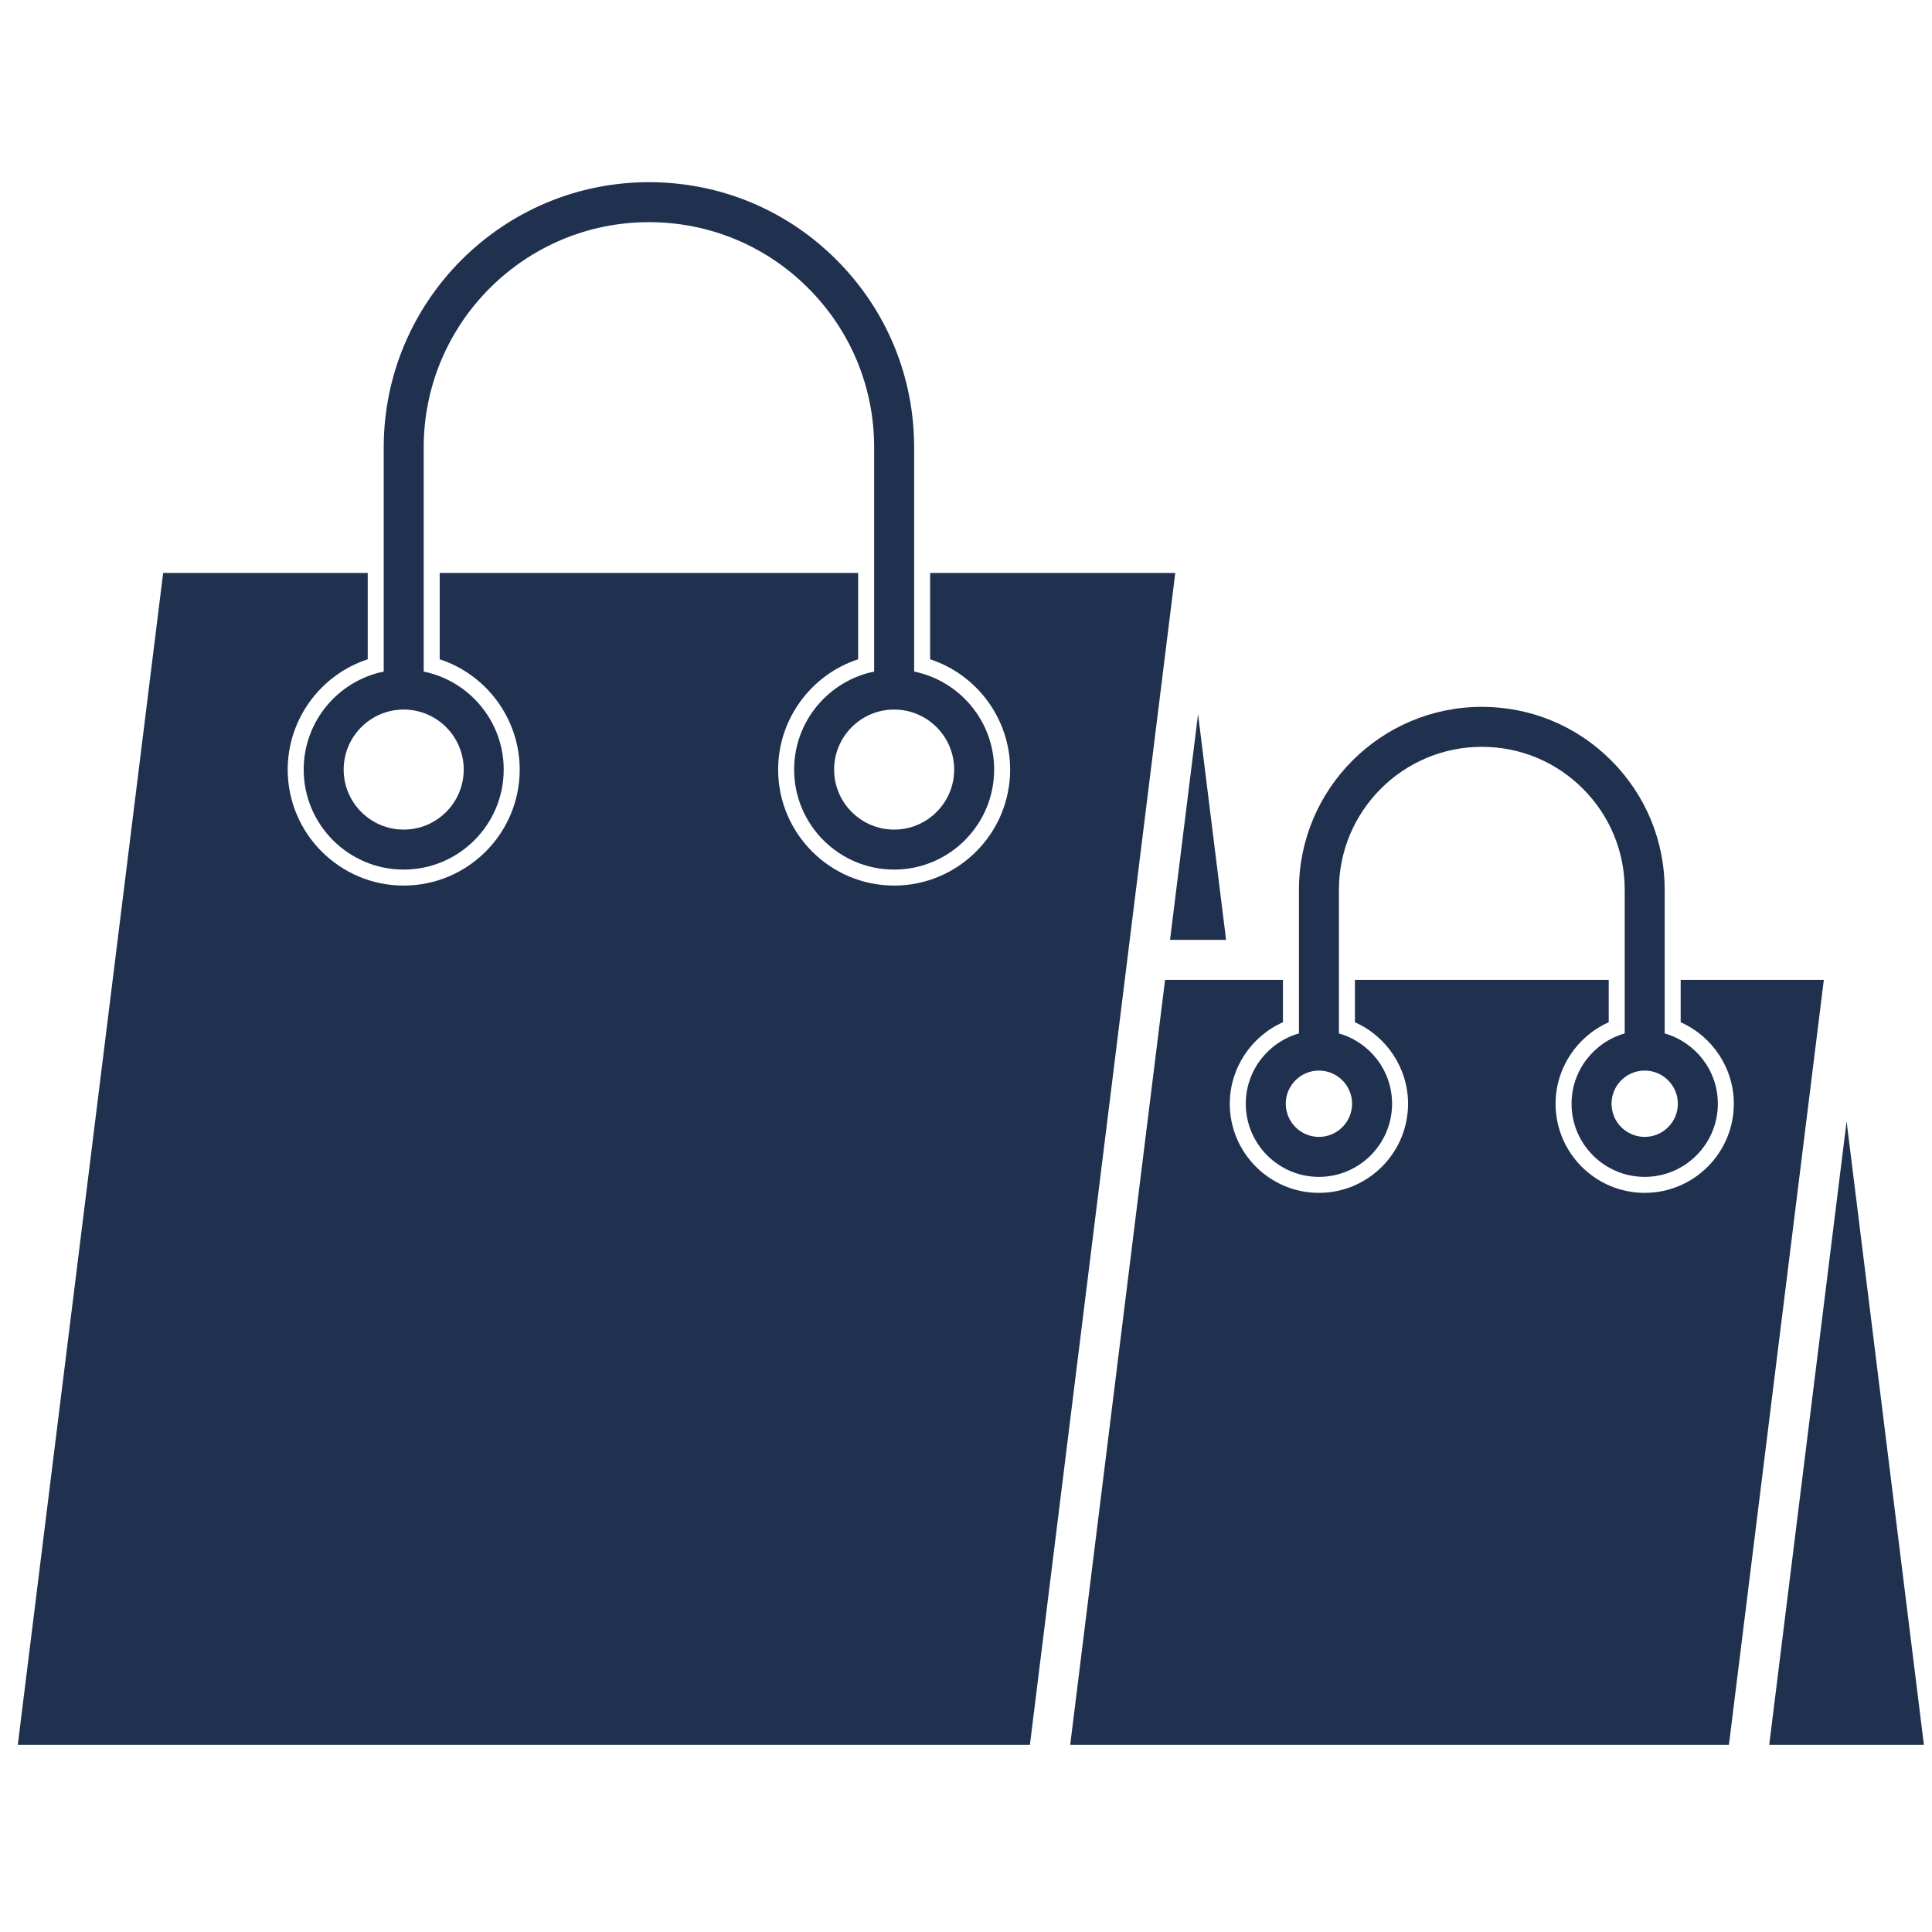
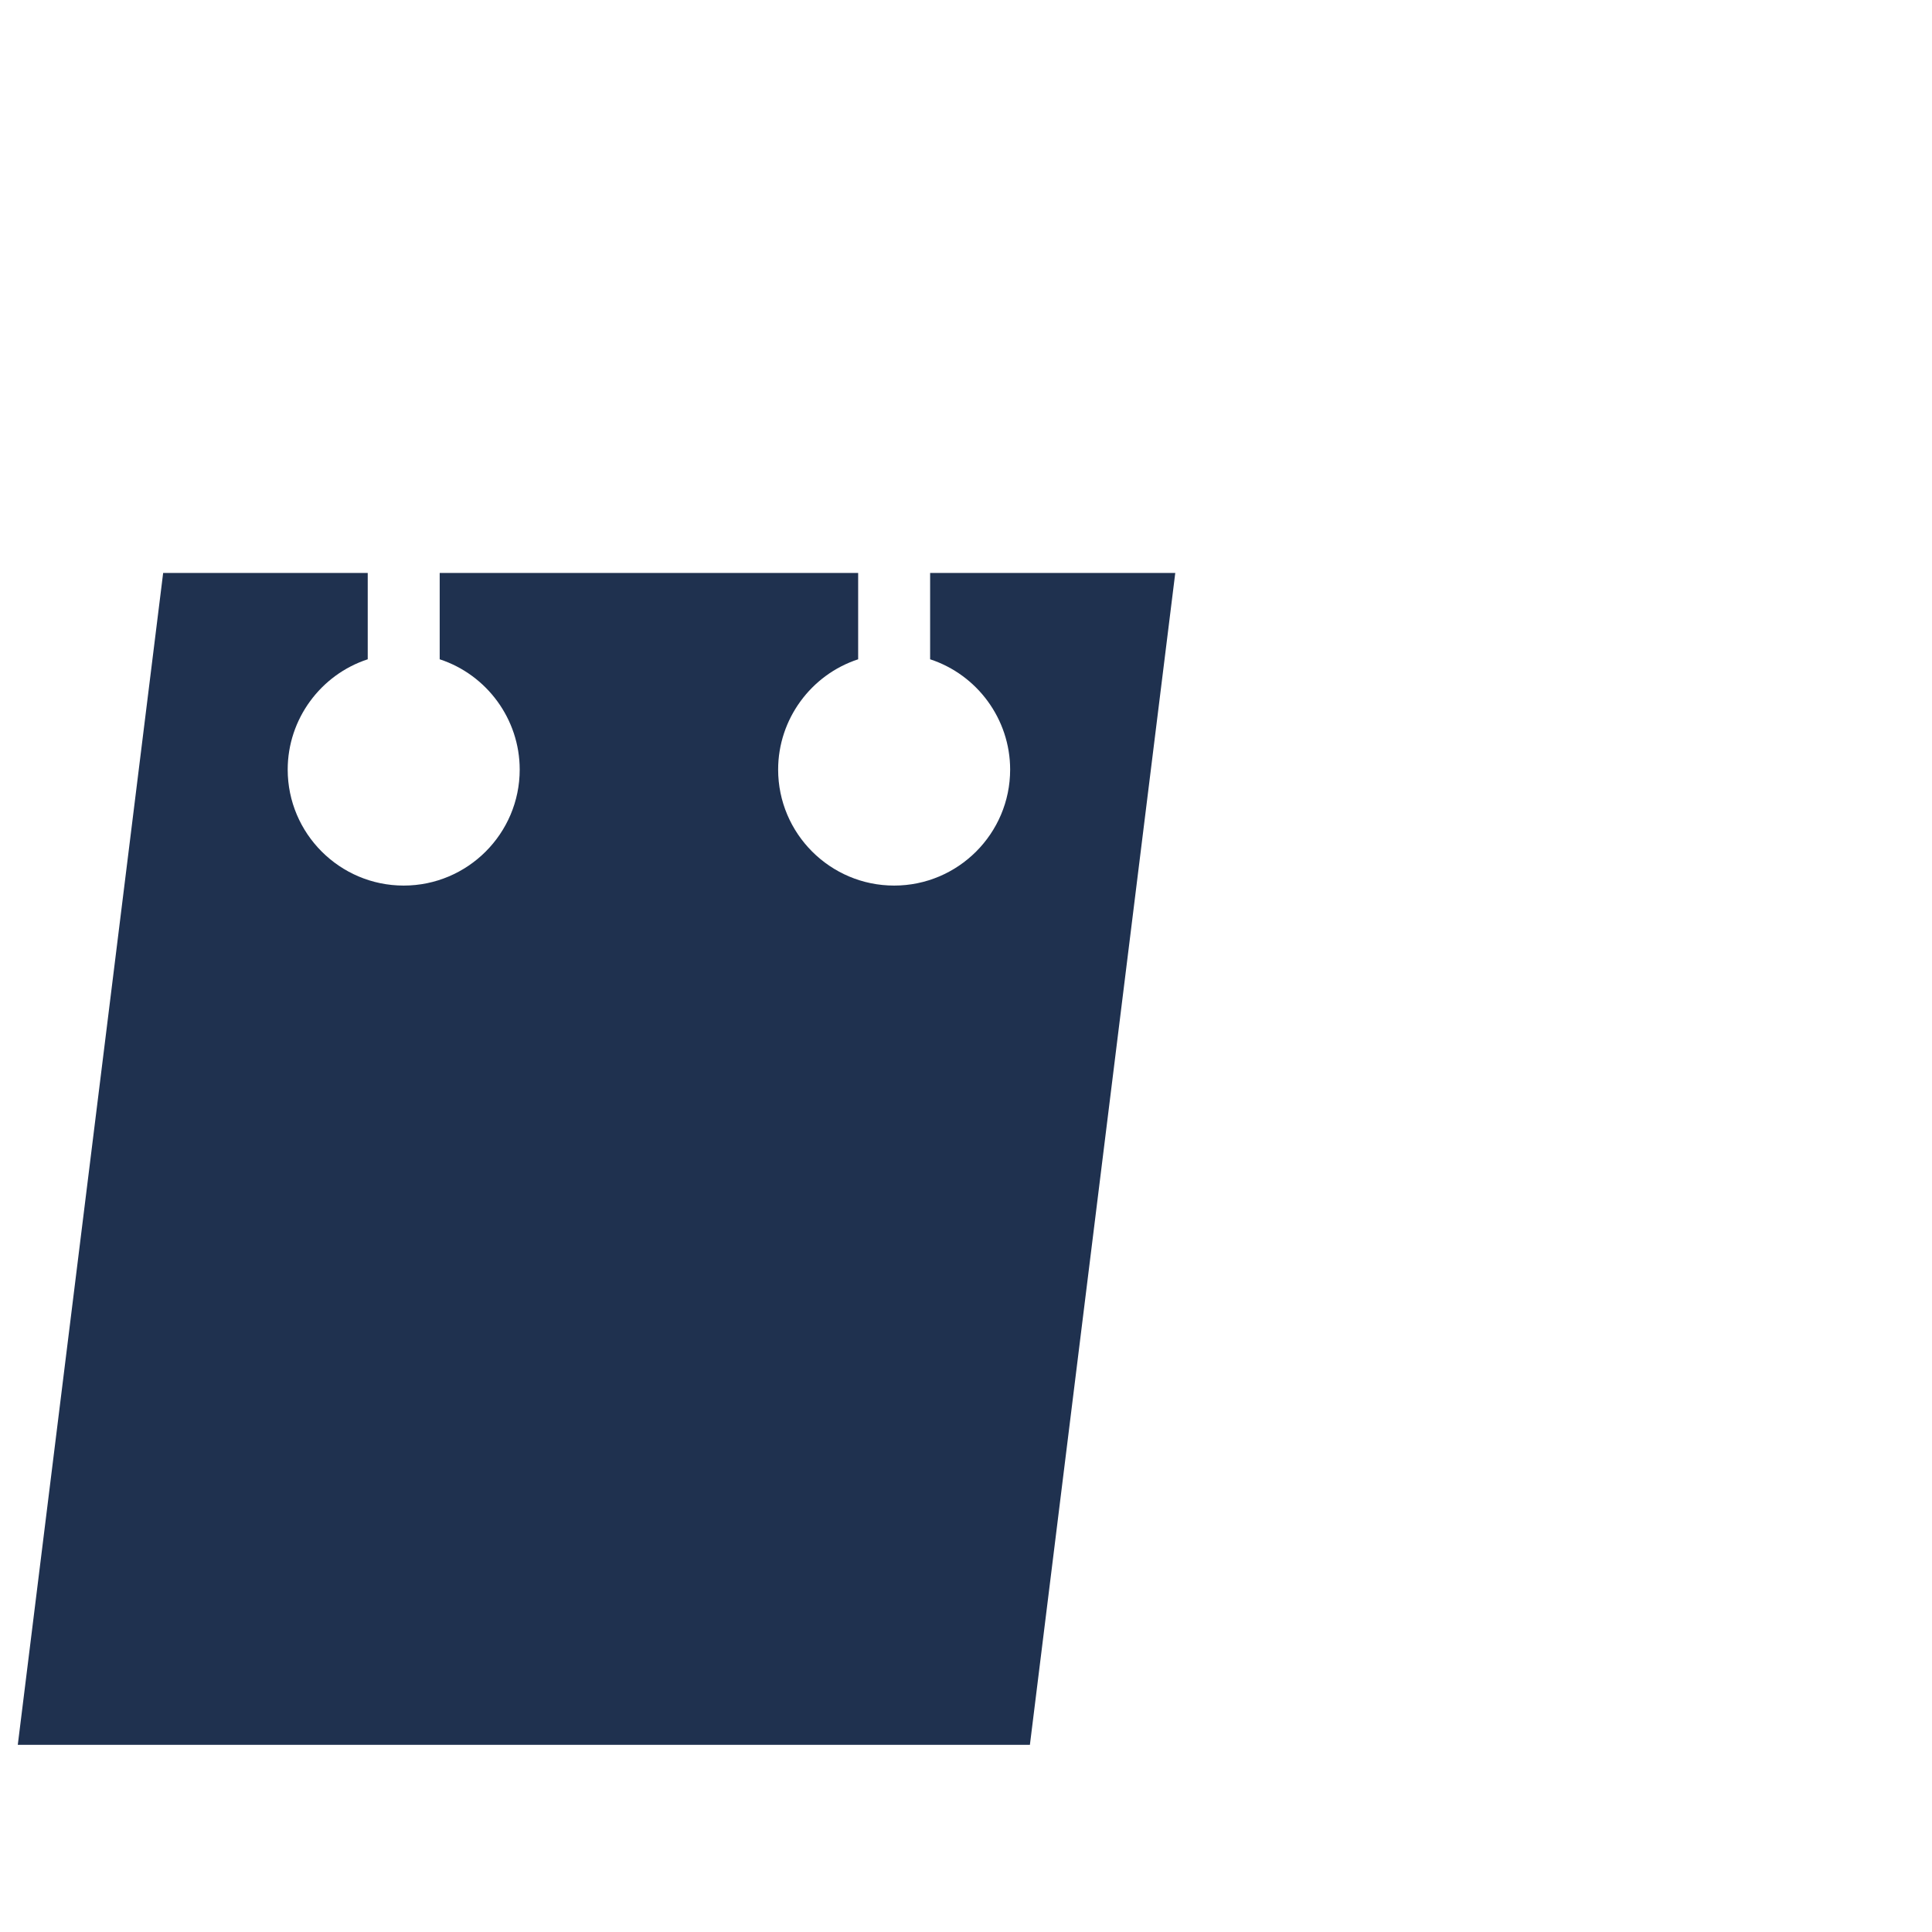
<svg xmlns="http://www.w3.org/2000/svg" version="1.1" id="Layer_1" x="0px" y="0px" width="960px" height="960px" viewBox="0 0 960 960" enable-background="new 0 0 960 960" xml:space="preserve">
  <g>
-     <path fill="#1F314F" d="M454.228,333.702V222.304c0-35.212-13.716-68.32-38.625-93.228c-24.858-24.86-57.942-38.552-93.154-38.552   c-72.665,0-131.781,59.117-131.781,131.78v111.397c-22.66,4.614-39.766,24.694-39.766,48.695c0,27.402,22.294,49.694,49.695,49.694   c27.402,0,49.692-22.292,49.692-49.694c0-23.999-17.099-44.077-39.755-48.693V222.304c0-61.709,50.204-111.914,111.914-111.914   c29.906,0,58,11.625,79.108,32.735c21.155,21.154,32.804,49.274,32.804,79.179v111.398c-22.658,4.615-39.759,24.694-39.759,48.694   c0,27.402,22.292,49.694,49.693,49.694c27.401,0,49.694-22.292,49.694-49.694C493.989,358.396,476.886,338.317,454.228,333.702z    M230.424,382.396c0,16.447-13.38,29.828-29.827,29.828c-16.448,0-29.828-13.38-29.828-29.828c0-16.43,13.354-29.797,29.779-29.824   c0.018,0,0.035,0.005,0.053,0.005c0.017,0,0.033-0.005,0.05-0.005C217.073,352.602,230.424,365.968,230.424,382.396z    M444.295,412.223c-16.446,0-29.827-13.38-29.827-29.828c0-16.429,13.353-29.795,29.775-29.824c0.018,0,0.034,0.005,0.052,0.005   c0.017,0,0.033-0.005,0.051-0.005c16.423,0.028,29.777,13.395,29.777,29.824C474.123,398.843,460.743,412.223,444.295,412.223z" />
    <g>
-       <polygon fill="#1F314F" points="609.234,467.013 595.308,354.829 581.382,467.013   " />
-       <path fill="#1F314F" d="M835.119,486.88v21.073c15.813,7.009,26.413,22.881,26.413,40.484c0,24.421-19.869,44.29-44.291,44.29    c-24.423,0-44.29-19.869-44.29-44.29c0-17.602,10.601-33.474,26.41-40.483V486.88H673.25v21.075    c15.807,7.011,26.408,22.881,26.408,40.482c0,24.421-19.869,44.29-44.292,44.29c-24.422,0-44.29-19.869-44.29-44.29    c0-17.604,10.603-33.478,26.414-40.485V486.88h-17.012c-0.02,0-0.02,0-0.02,0s0,0-0.021,0h-41.521L531.776,867h327.315    l47.162-380.12H835.119z" />
-       <polygon fill="#1F314F" points="917.559,557.205 879.117,867 955.98,867   " />
      <path fill="#1F314F" d="M583.983,284.701H462.174v42.895c23.388,7.645,39.761,29.732,39.761,54.8    c0,31.784-25.857,57.641-57.64,57.641c-31.783,0-57.64-25.857-57.64-57.641c0-25.067,16.374-47.155,39.759-54.8v-42.895H218.481    v42.896c23.383,7.646,39.756,29.734,39.756,54.799c0,31.784-25.857,57.641-57.64,57.641c-31.784,0-57.641-25.857-57.641-57.641    c0-25.069,16.376-47.157,39.766-54.801v-42.894H81.07L8.837,867h502.914l48.533-391.286L583.983,284.701z" />
    </g>
-     <path fill="#1F314F" d="M827.174,513.508v-71.411c0-24.28-9.458-47.109-26.633-64.284c-17.143-17.144-39.955-26.584-64.236-26.584   c-50.104,0-90.867,40.764-90.867,90.869v71.41c-15.223,4.336-26.414,18.337-26.414,34.931c0,20.041,16.305,36.343,36.343,36.343   c20.04,0,36.345-16.302,36.345-36.343c0-16.592-11.188-30.591-26.408-34.929v-71.412c0-39.151,31.852-71.002,71.002-71.002   c18.975,0,36.798,7.375,50.189,20.767c13.422,13.421,20.813,31.262,20.813,50.236v71.411c-15.22,4.337-26.411,18.337-26.411,34.93   c0,20.041,16.305,36.343,36.345,36.343s36.345-16.302,36.345-36.343C853.586,531.845,842.396,517.845,827.174,513.508z    M671.845,548.438c0,9.086-7.392,16.478-16.479,16.478c-9.085,0-16.478-7.392-16.478-16.478c0-9.073,7.372-16.456,16.441-16.476   c0.013,0,0.025,0.005,0.04,0.005c0.013,0,0.023-0.004,0.036-0.004C664.477,531.984,671.845,539.366,671.845,548.438z    M817.241,564.915c-9.087,0-16.478-7.392-16.478-16.478c0-9.072,7.371-16.454,16.438-16.475c0.014,0,0.026,0.004,0.039,0.004   s0.025-0.004,0.038-0.004c9.068,0.021,16.44,7.402,16.44,16.475C833.72,557.523,826.328,564.915,817.241,564.915z" />
  </g>
</svg>